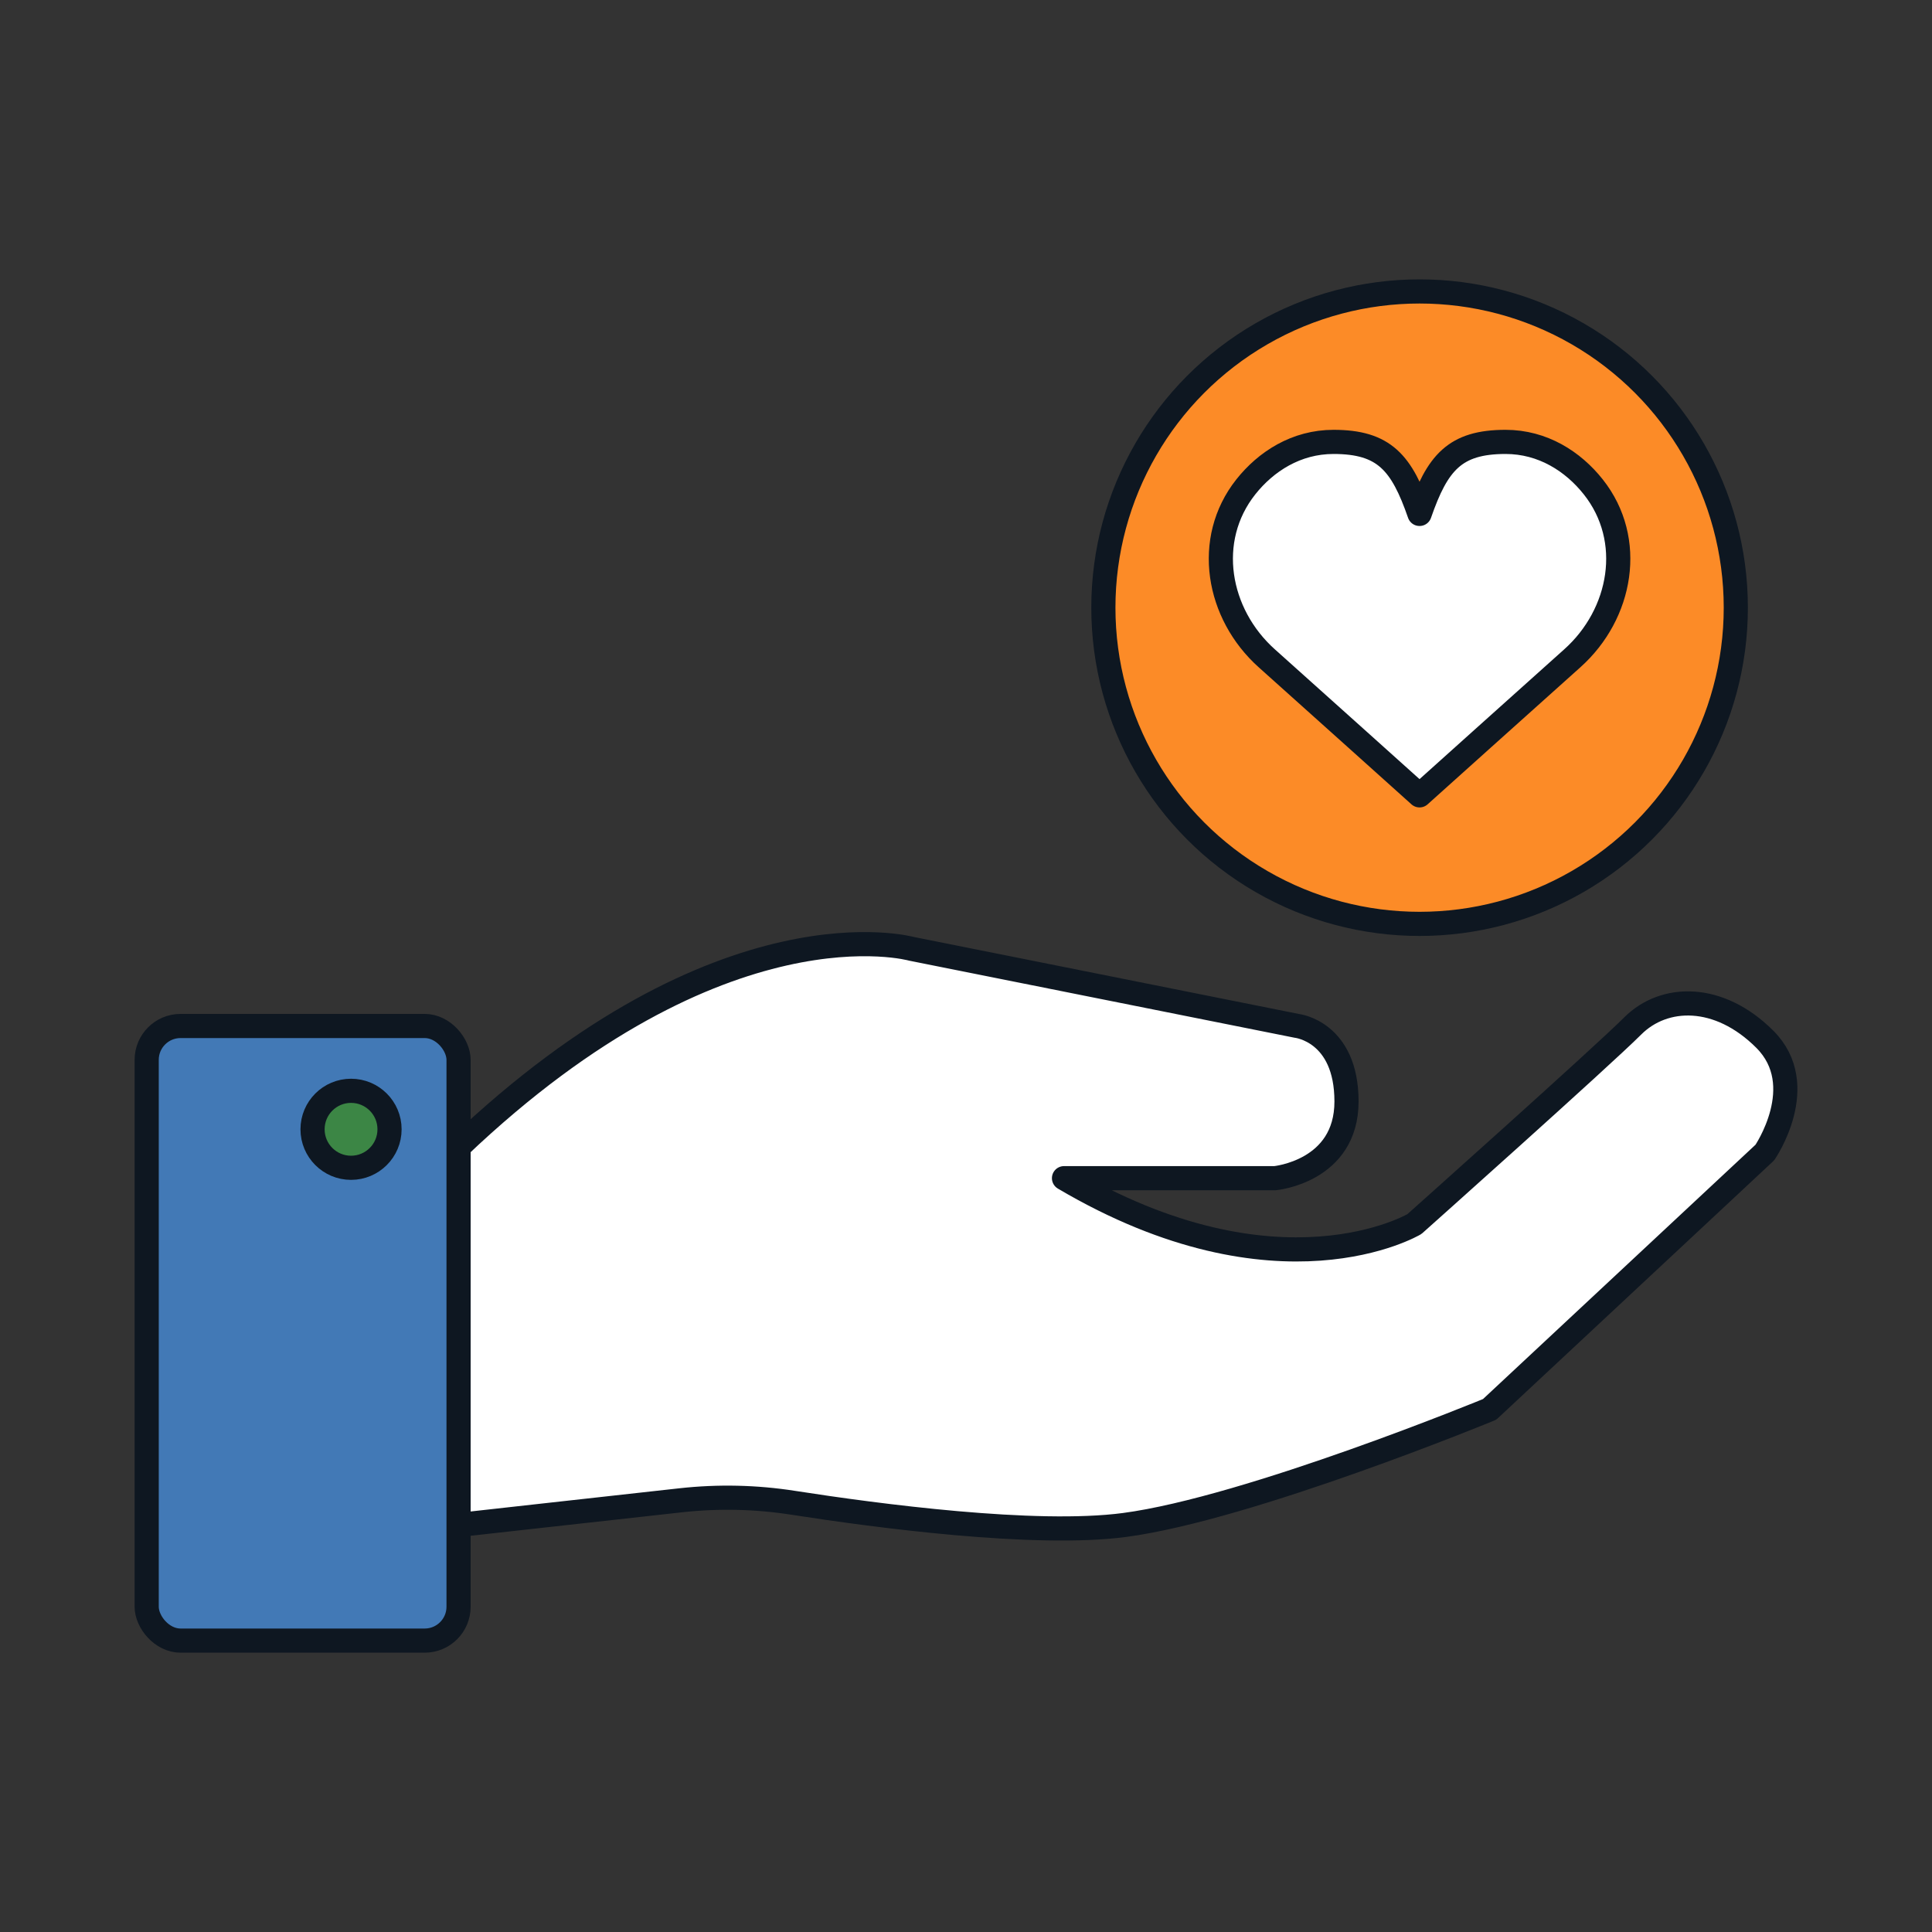
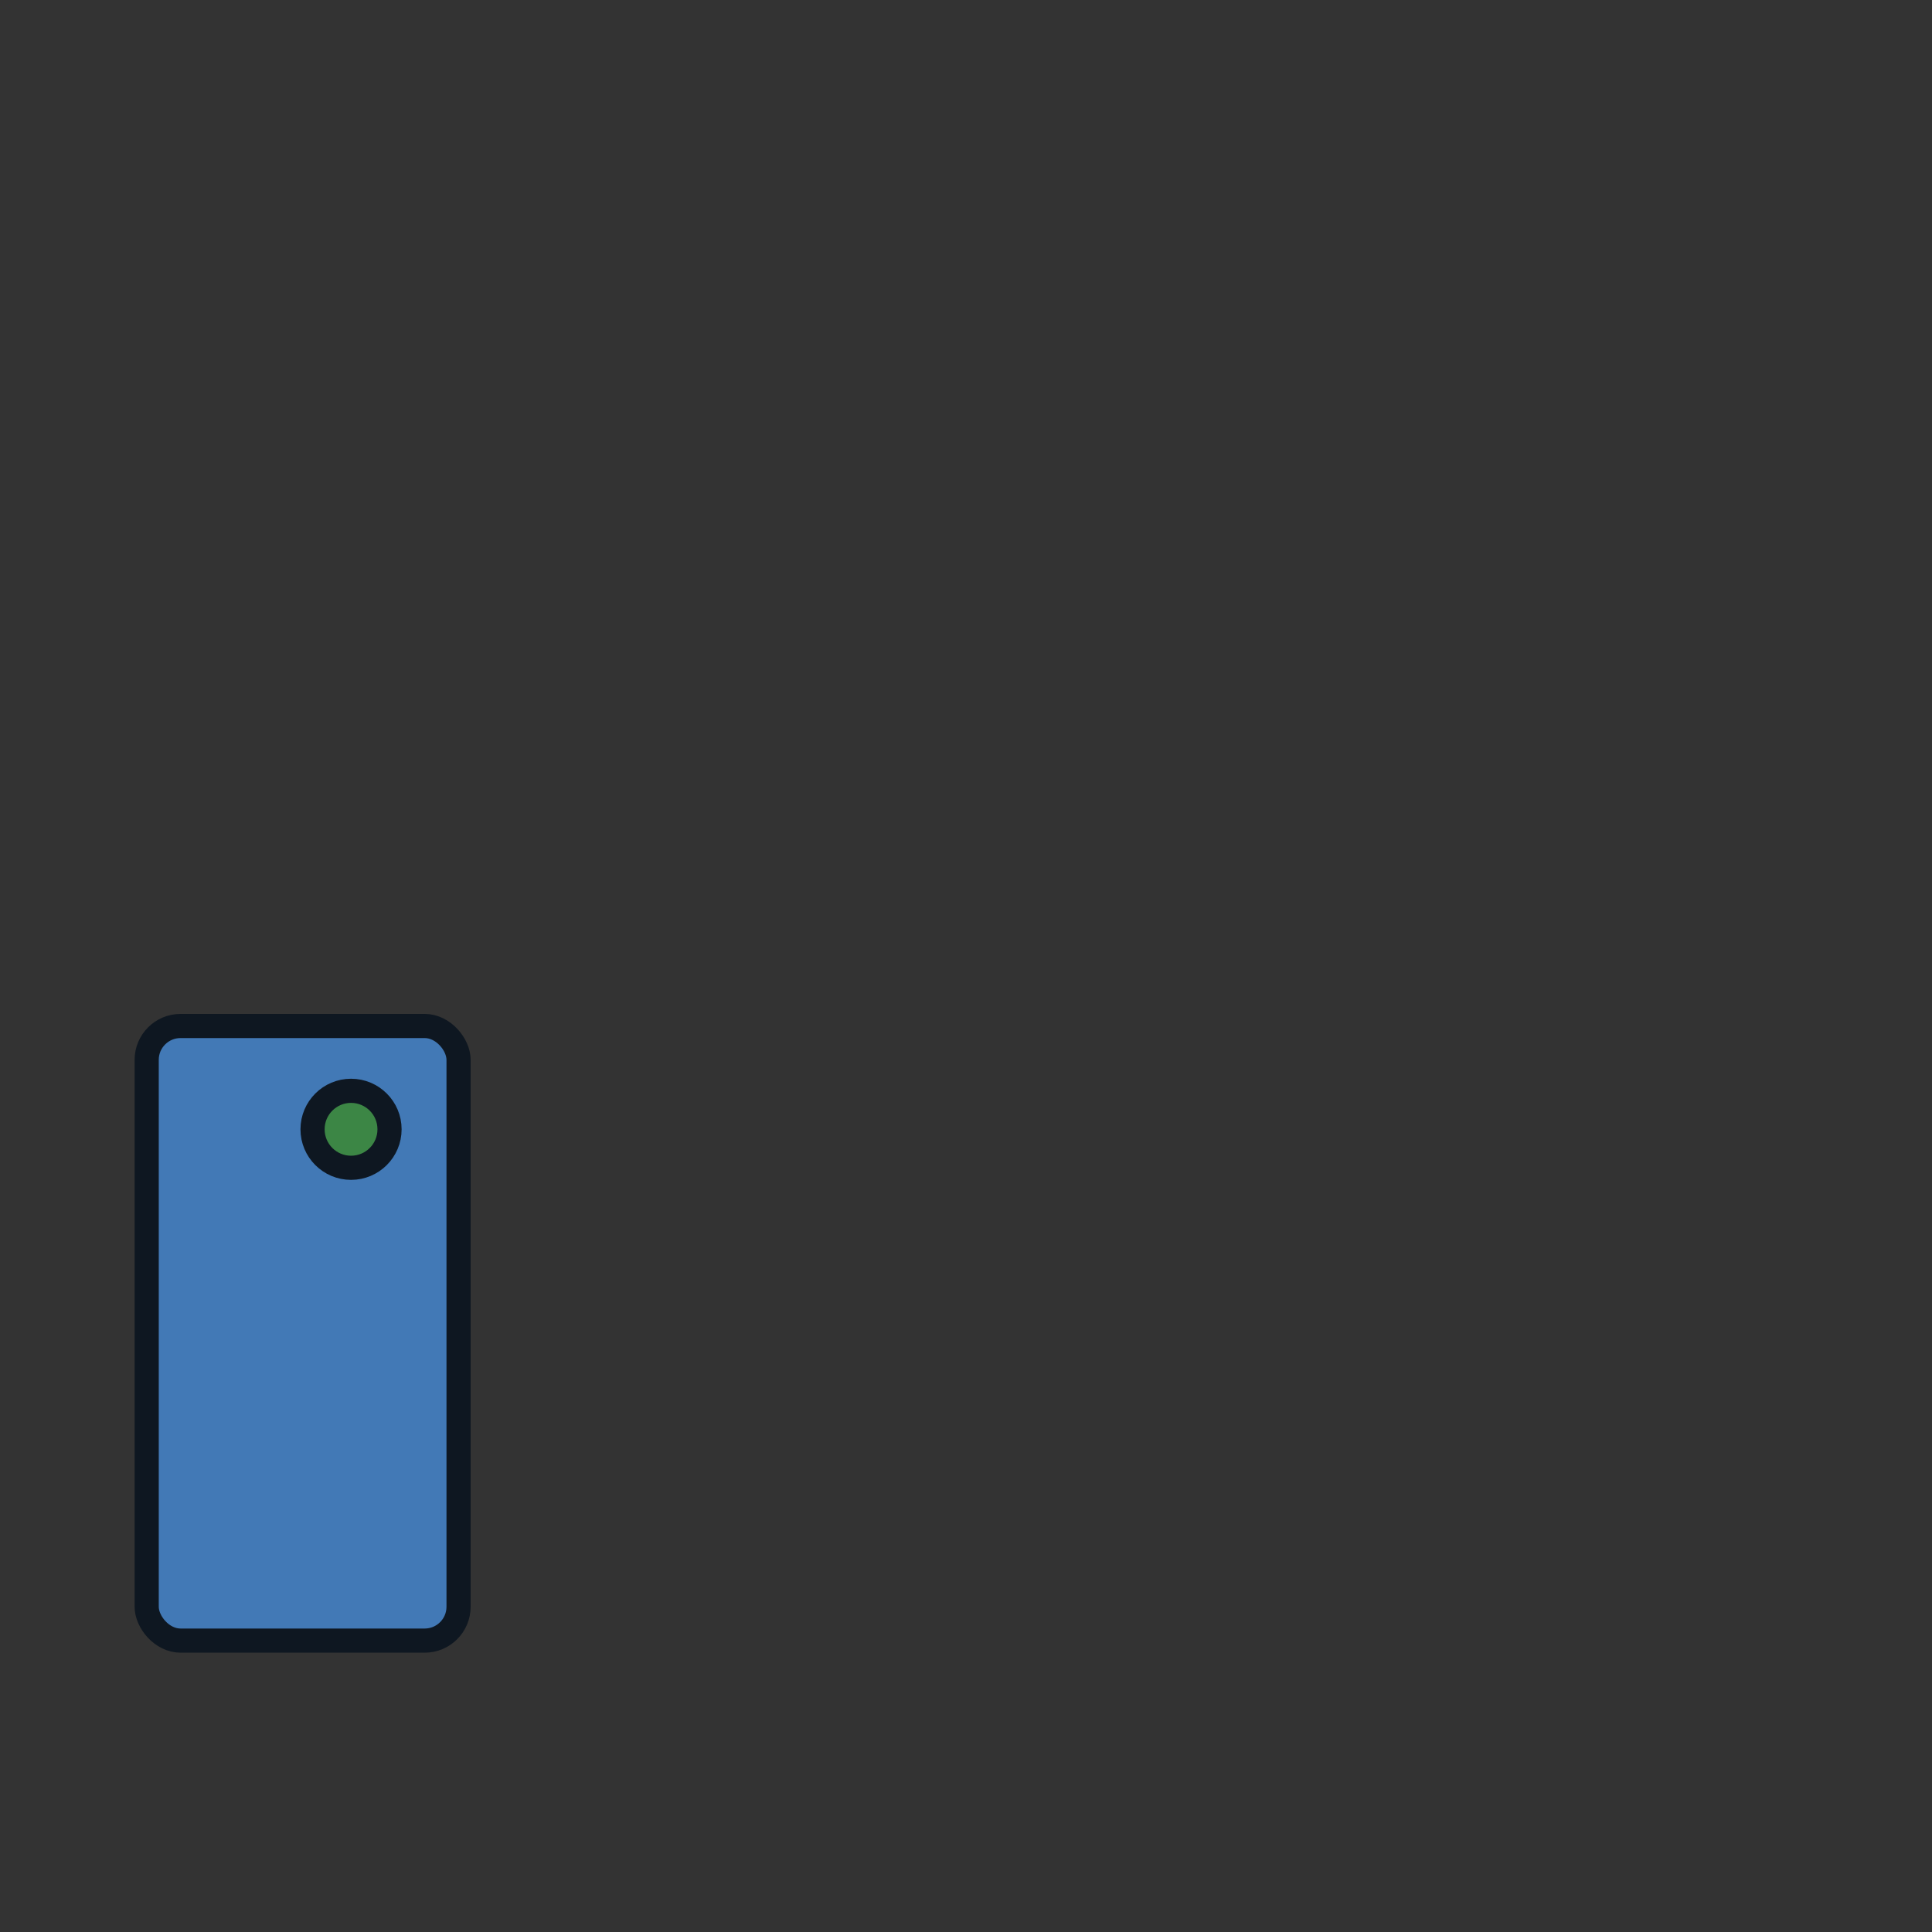
<svg xmlns="http://www.w3.org/2000/svg" id="HR:_Emotion_001_Filled_" data-name="HR: Emotion 001 (Filled)" viewBox="0 0 400 400">
  <rect x="0" y="0" width="400" height="400" fill="#333333" stroke="none" />
  <defs>
    <style>
      .cls-1 {
        fill: #fff;
      }

      .cls-1, .cls-2, .cls-3, .cls-4 {
        stroke: #0e1721;
        stroke-linecap: round;
        stroke-linejoin: round;
        stroke-width: 5px;
      }

      .cls-2 {
        fill: #fc8b27;
      }

      .cls-3 {
        fill: #3c8645;
      }

      .cls-4 {
        fill: #4279b6;
      }
    </style>
  </defs>
-   <circle class="cls-2" cx="293.91" cy="125.81" r="65.47" />
-   <path class="cls-1" d="M94.94,315.73l15.89-1.77,30.09-3.34c7.77-.86,15.61-.69,23.33.52,17.21,2.68,50.08,7.04,68.57,4.59,25.83-3.42,75.59-23.93,75.59-23.93l56.98-53.18s9.55-13.9,0-23.45c-9.55-9.55-20.89-9.22-27.35-2.76-6.46,6.46-45.2,41.02-45.2,41.02,0,0-28.11,16.71-72.55-9.5h43.68s14.81-1.37,14.81-15.88-10.26-15.65-10.26-15.65l-79.77-15.95s-39.12-11.02-93.82,41.02v78.25Z" />
  <rect class="cls-4" x="30.37" y="212.42" width="64.57" height="127.25" rx="7.01" ry="7.01" />
-   <path class="cls-1" d="M293.91,106.4h0c3.67-10.59,7.28-14.91,17.8-14.91,7.71,0,13.99,4.05,18.17,9.33,8.65,10.92,5.92,26.3-4.37,35.49-6.85,6.12-31.61,28.36-31.61,28.36h0s0,0,0,0h0s-22.54-20.25-31.61-28.36c-10.28-9.19-13.01-24.57-4.37-35.49,4.18-5.28,10.46-9.33,18.17-9.33,10.52,0,14.13,4.32,17.8,14.91h0,0Z" />
  <circle class="cls-3" cx="72.68" cy="233.81" r="7.97" />
</svg>